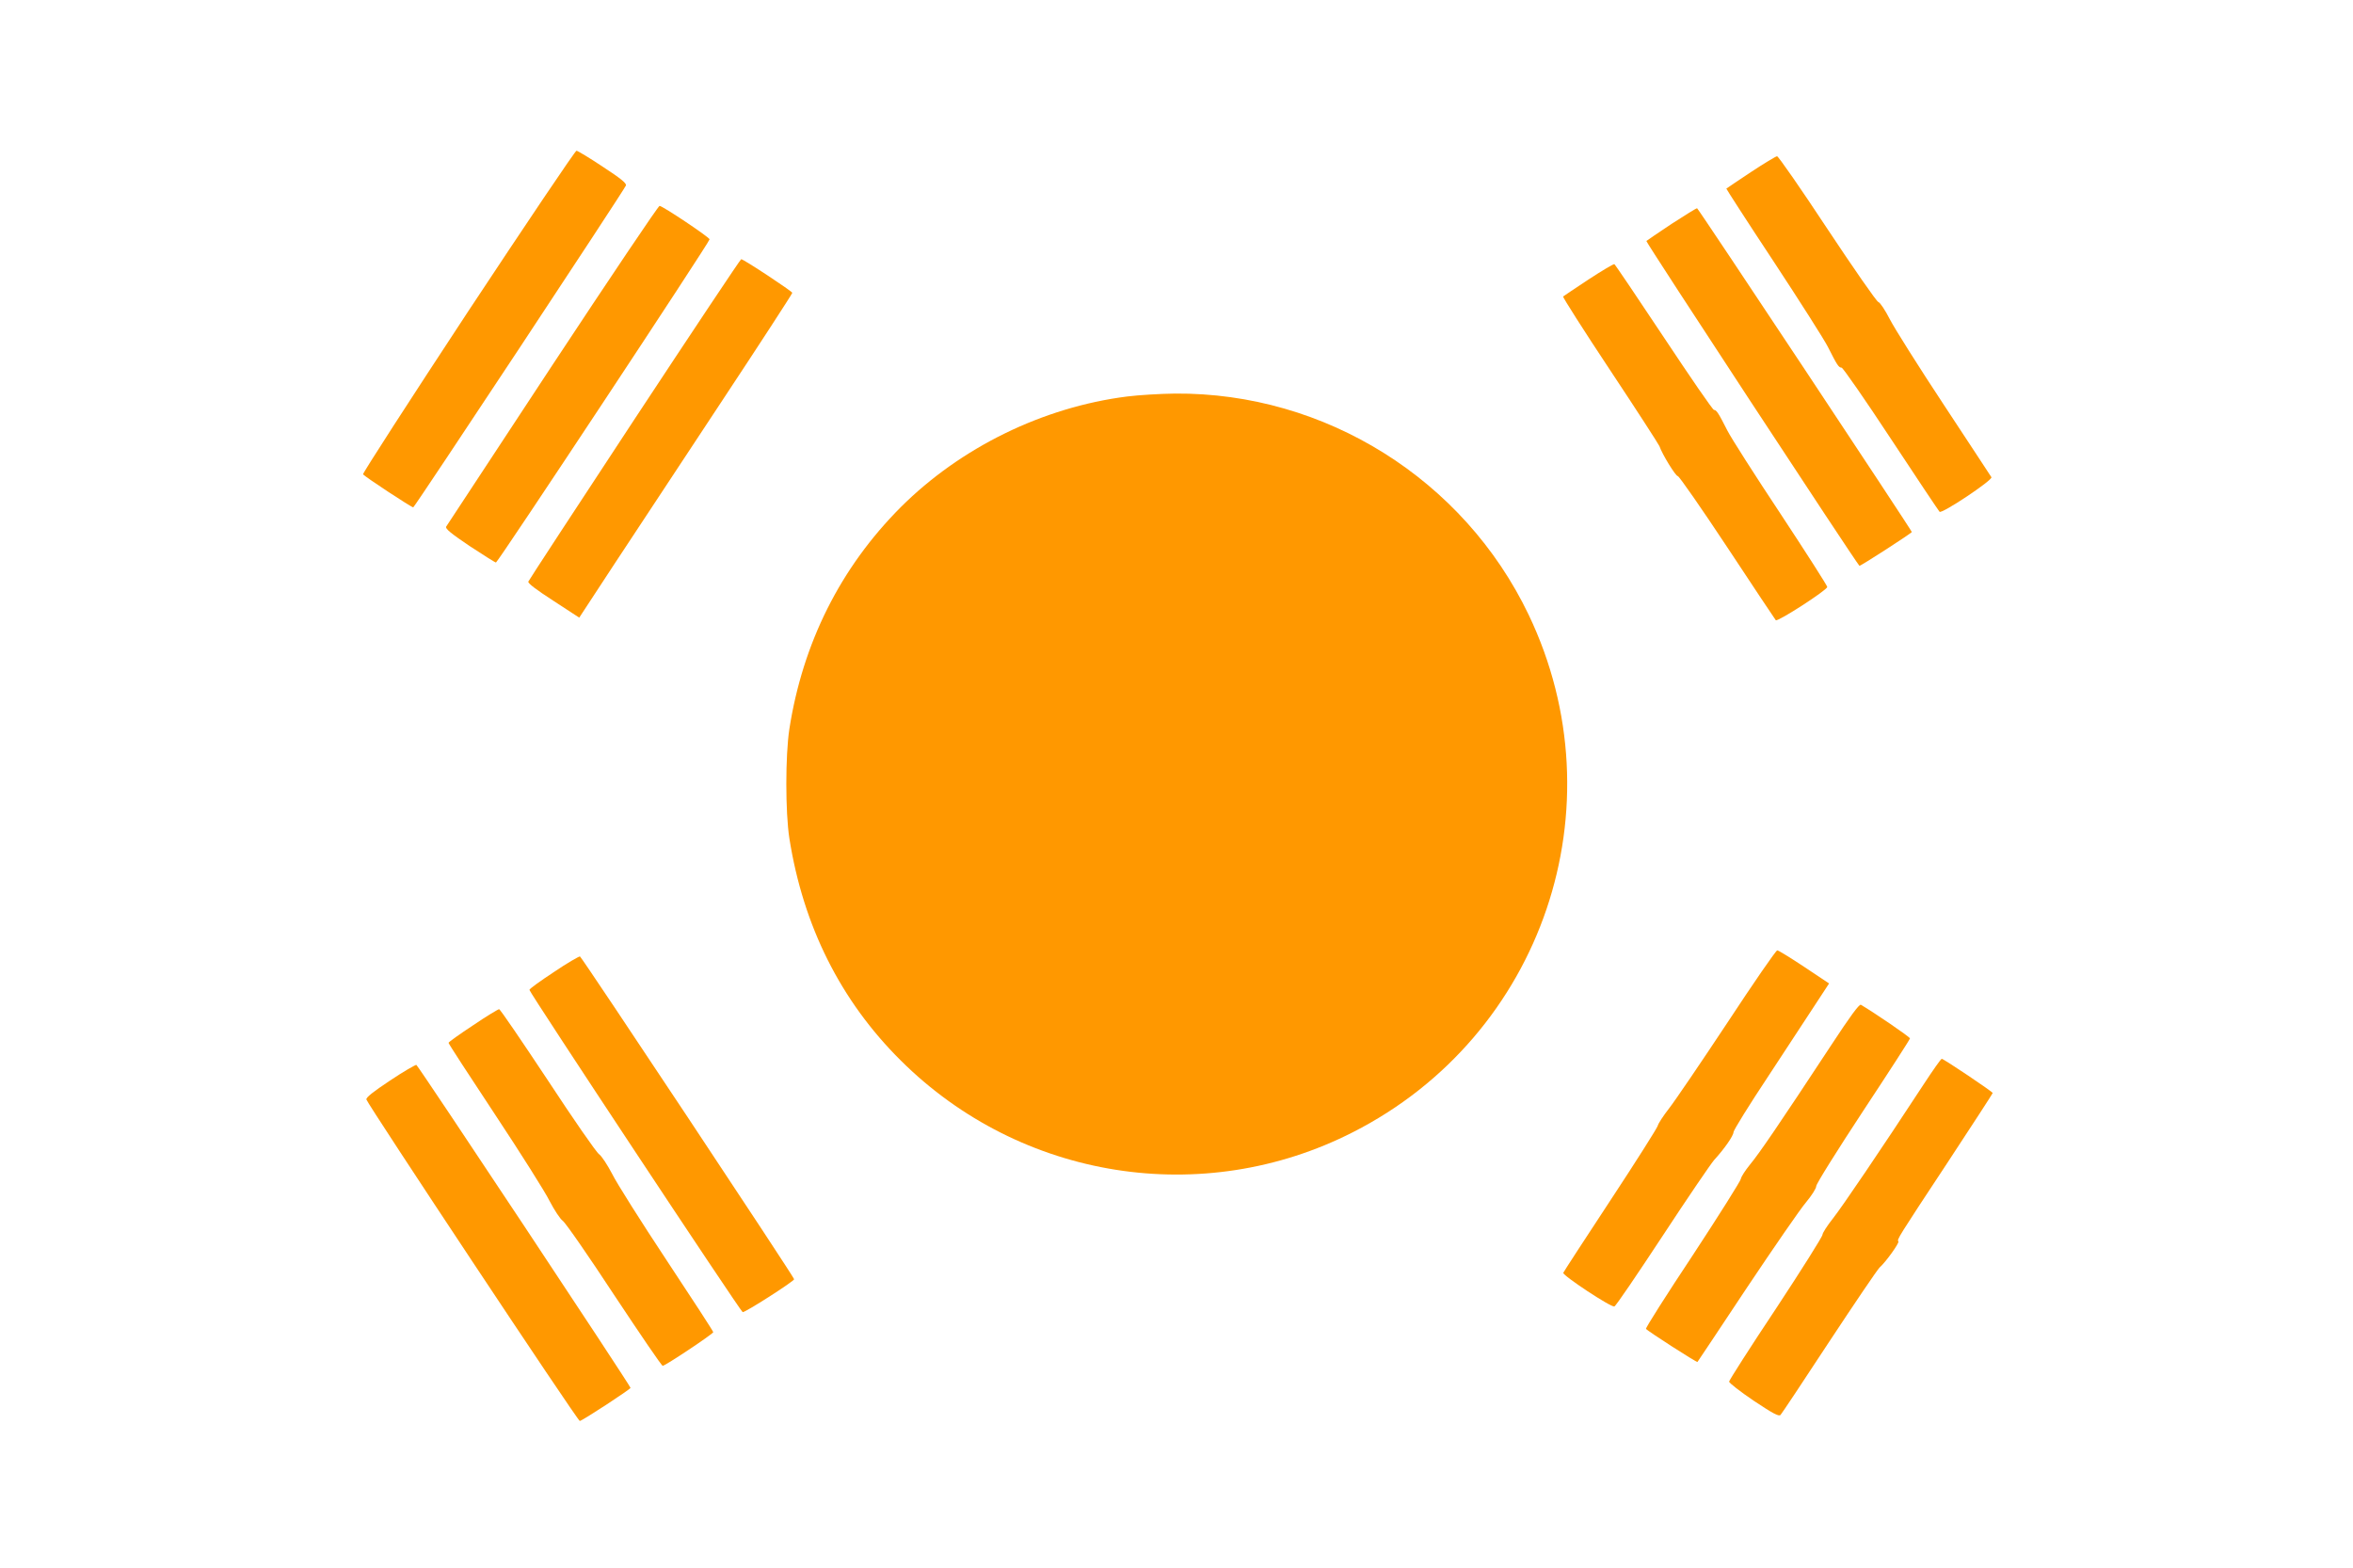
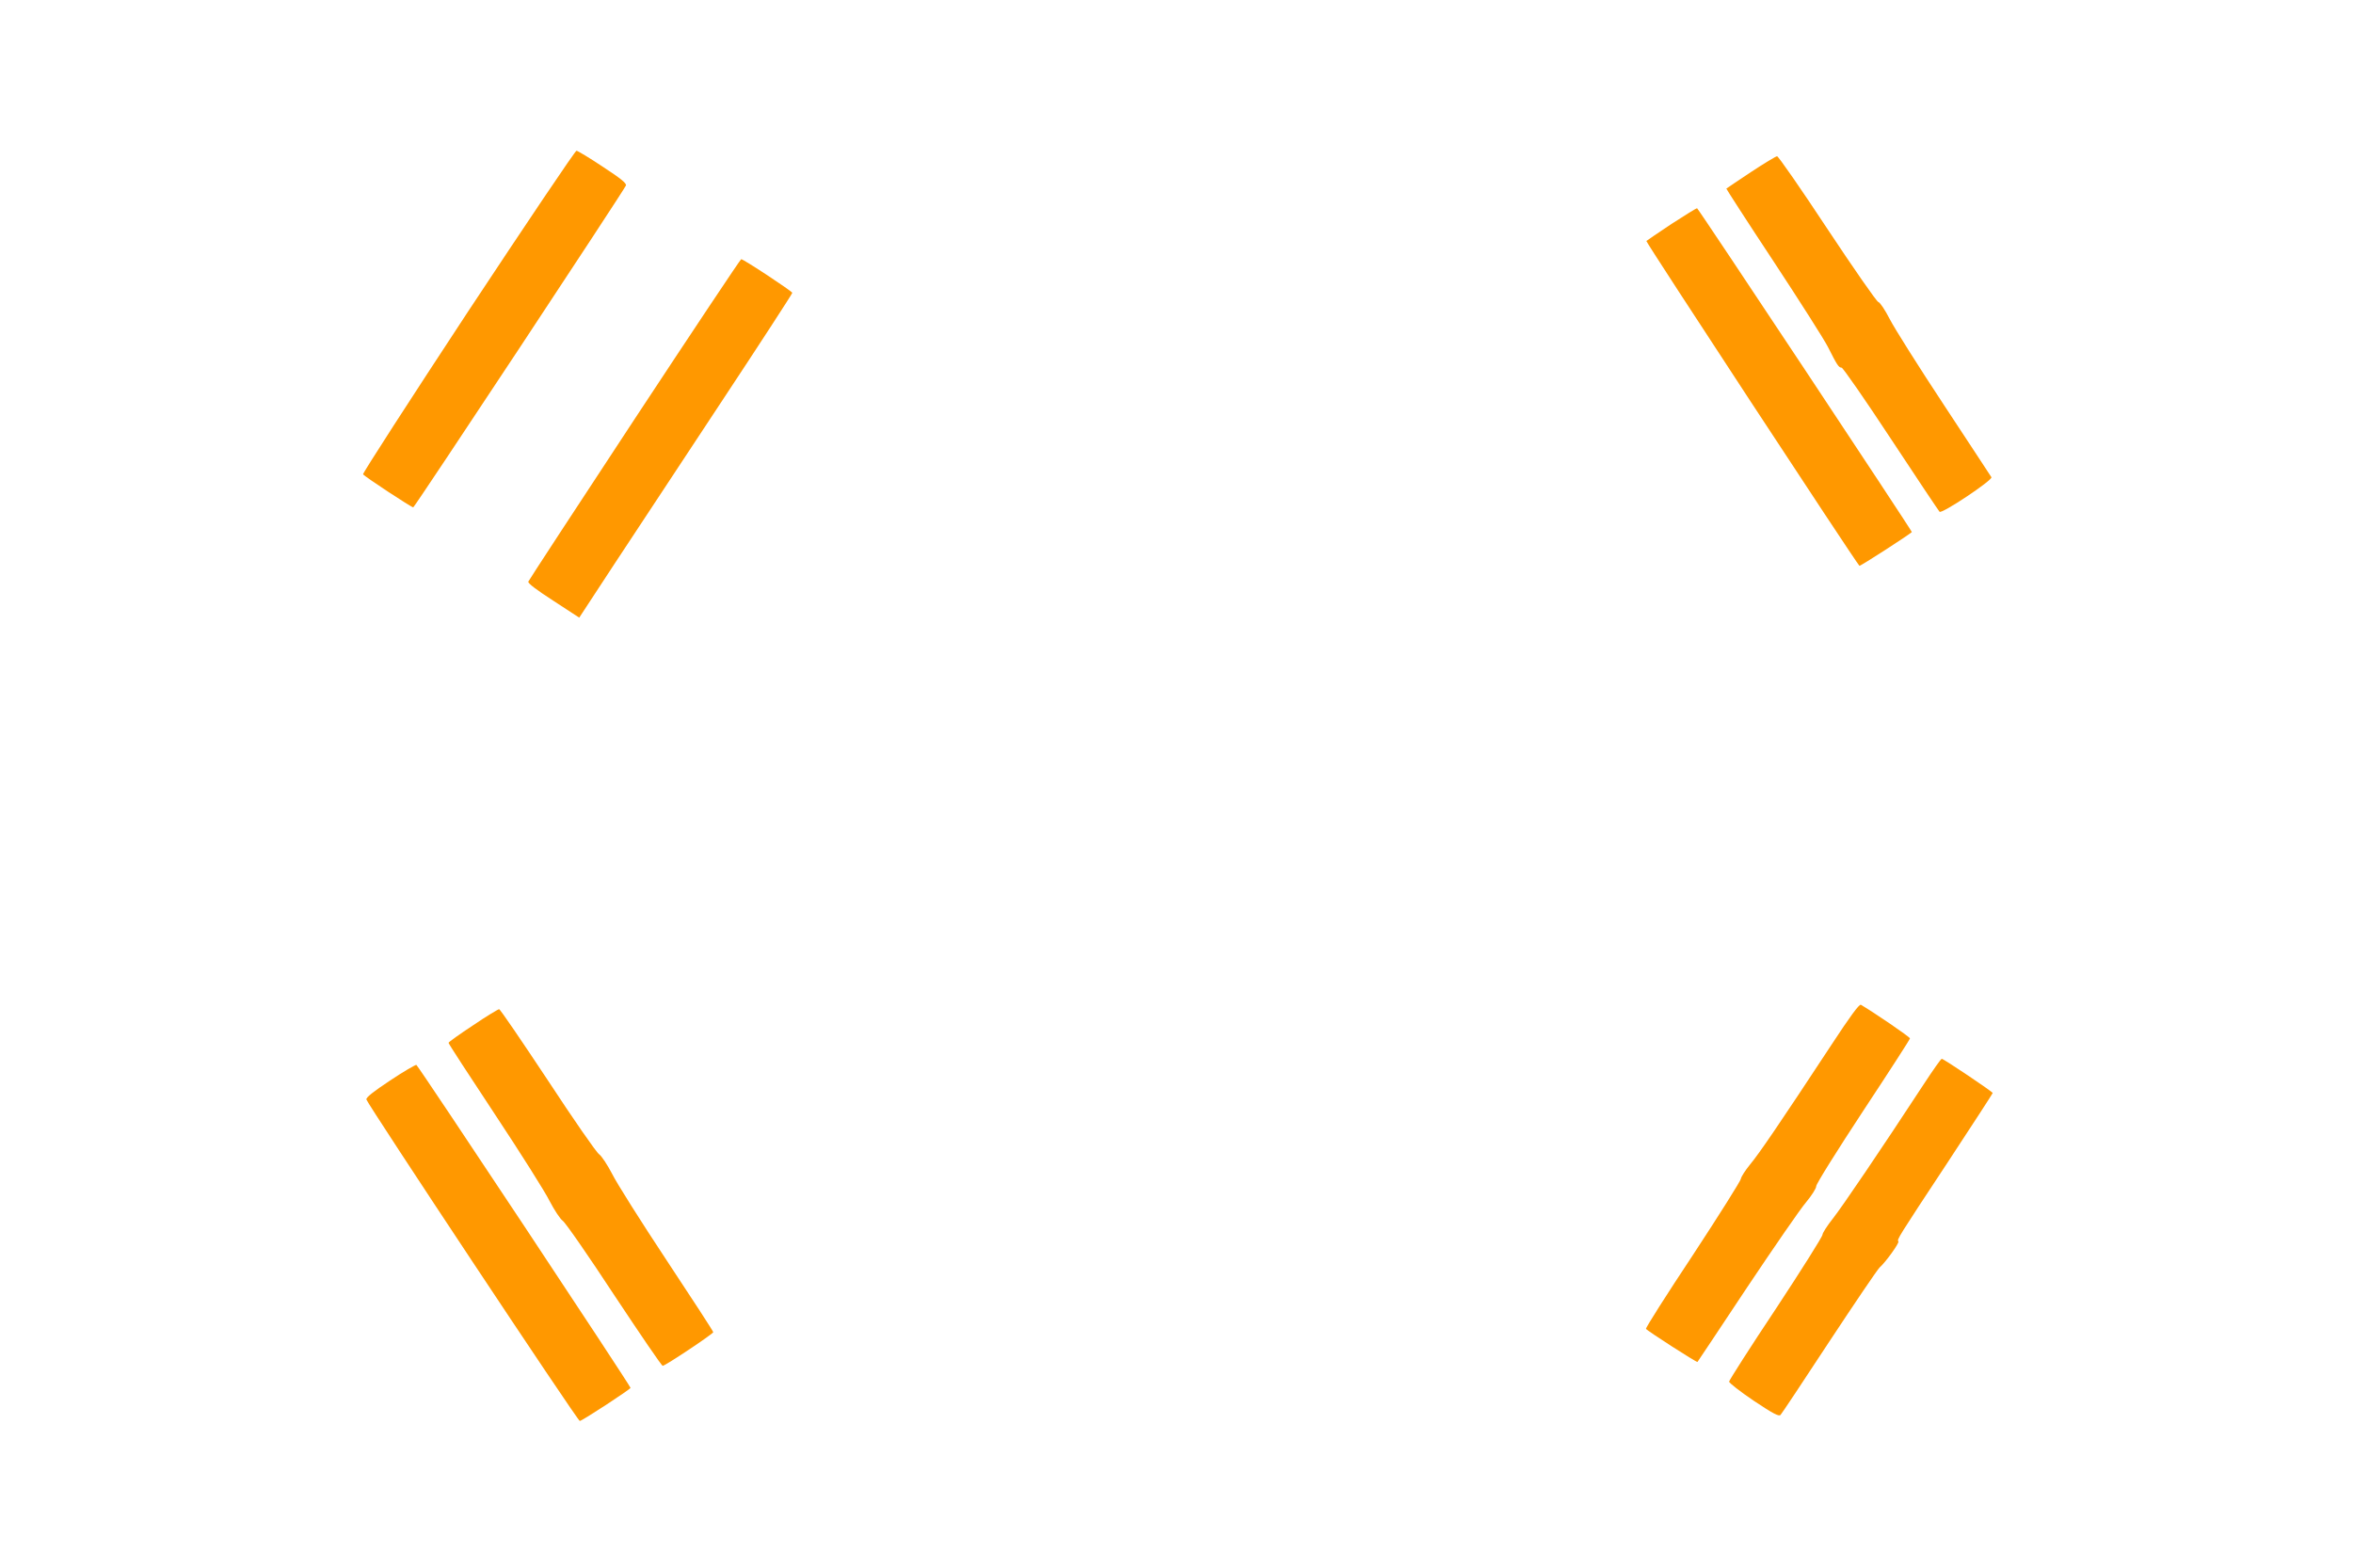
<svg xmlns="http://www.w3.org/2000/svg" version="1.0" width="1280pt" height="853pt" viewBox="0 0 1280 853" preserveAspectRatio="xMidYMid meet">
  <g transform="translate(0,853) scale(0.1,-0.1)" fill="#ff9800" stroke="none">
    <path d="M2546 6835 c-317 -482 -574 -880 -571 -885 7 -12 263 -180 273 -180 7 0 1147 1725 1157 1751 4 12 -28 38 -126 102 -72 48 -137 87 -143 87 -7 0 -272 -394 -590 -875z" />
    <path d="M9525 7594 c-72 -48 -132 -88 -134 -90 -1 -1 114 -180 257 -396 142 -216 276 -426 296 -466 49 -97 58 -112 74 -112 7 0 128 -174 268 -387 141 -214 260 -392 265 -397 12 -13 291 173 282 188 -4 6 -119 182 -257 391 -138 209 -271 420 -296 469 -25 49 -53 91 -62 93 -10 3 -134 182 -278 399 -143 217 -266 394 -273 394 -6 0 -71 -39 -142 -86z" />
-     <path d="M3005 6544 c-313 -476 -574 -872 -578 -879 -6 -11 28 -38 127 -105 75 -49 139 -90 144 -90 10 0 1162 1743 1162 1758 0 11 -256 182 -272 182 -7 0 -269 -390 -583 -866z" />
    <path d="M9093 7312 c-72 -48 -134 -90 -137 -93 -5 -4 1134 -1740 1159 -1767 3 -4 285 178 285 184 0 8 -1161 1759 -1168 1761 -4 1 -66 -38 -139 -85z" />
    <path d="M3452 6250 c-315 -479 -575 -876 -578 -884 -3 -9 43 -44 136 -104 l141 -92 192 293 c106 160 367 556 580 879 213 322 387 590 387 595 0 8 -265 183 -278 183 -4 0 -265 -392 -580 -870z" />
-     <path d="M8642 7010 c-73 -48 -135 -90 -139 -93 -3 -3 112 -184 256 -401 144 -217 264 -403 268 -413 15 -44 88 -163 100 -163 7 0 128 -174 269 -387 141 -214 260 -392 264 -397 10 -10 280 164 280 181 0 7 -114 185 -253 396 -140 211 -271 416 -291 456 -48 95 -59 111 -72 111 -7 0 -129 178 -273 395 -144 217 -265 396 -269 398 -4 2 -67 -35 -140 -83z" />
-     <path d="M6131 6373 c-458 -58 -905 -277 -1231 -602 -328 -329 -533 -738 -606 -1207 -22 -146 -22 -451 0 -594 75 -477 279 -885 607 -1210 652 -648 1643 -805 2459 -389 1033 525 1455 1770 956 2814 -353 738 -1108 1210 -1924 1204 -81 -1 -198 -8 -261 -16z" />
-     <path d="M9397 2967 c-143 -216 -285 -425 -317 -466 -32 -41 -60 -84 -62 -95 -3 -12 -118 -194 -257 -405 -139 -211 -254 -388 -257 -395 -5 -14 261 -190 278 -183 8 2 125 175 262 383 137 209 264 395 281 414 56 61 105 132 105 151 0 10 84 146 187 301 102 156 219 334 259 395 l74 113 -135 90 c-74 49 -140 90 -147 90 -7 0 -129 -177 -271 -393z" />
-     <path d="M3013 3242 c-73 -48 -133 -91 -133 -97 0 -14 1148 -1749 1160 -1753 11 -4 280 168 280 179 0 12 -1155 1752 -1165 1756 -5 1 -70 -36 -142 -85z" />
    <path d="M9964 2848 c-292 -444 -395 -594 -444 -653 -27 -33 -49 -68 -50 -78 0 -9 -117 -195 -260 -413 -144 -217 -259 -398 -256 -403 7 -11 276 -184 280 -180 2 2 123 184 269 404 147 220 291 429 322 465 30 36 55 75 55 87 0 13 115 196 255 409 140 212 255 390 255 395 0 8 -197 142 -267 183 -9 5 -60 -65 -159 -216z" />
    <path d="M2573 2952 c-73 -48 -133 -91 -133 -95 0 -5 114 -180 253 -390 139 -210 273 -422 297 -471 25 -48 57 -97 71 -107 15 -10 141 -192 280 -404 140 -211 258 -385 264 -385 14 0 275 174 275 183 0 5 -114 180 -253 390 -139 210 -273 422 -297 471 -25 48 -57 97 -71 107 -15 10 -141 192 -280 404 -140 211 -258 385 -264 385 -5 0 -70 -39 -142 -88z" />
    <path d="M10465 2632 c-235 -359 -442 -664 -493 -729 -32 -40 -58 -81 -58 -90 0 -10 -114 -191 -253 -402 -140 -210 -254 -389 -255 -397 0 -7 60 -54 134 -104 105 -70 137 -87 146 -77 6 6 125 185 264 397 140 212 263 394 275 405 34 30 109 135 102 142 -9 9 -3 19 265 425 136 207 248 379 248 382 0 7 -267 186 -277 186 -5 0 -48 -62 -98 -138z" />
    <path d="M2122 2652 c-92 -61 -131 -92 -129 -103 7 -27 1149 -1749 1161 -1749 12 0 275 172 276 180 0 11 -1155 1753 -1165 1757 -5 1 -70 -36 -143 -85z" />
  </g>
</svg>